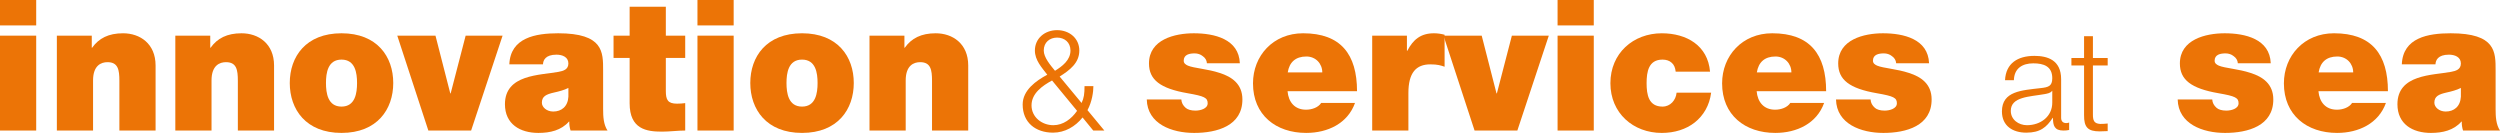
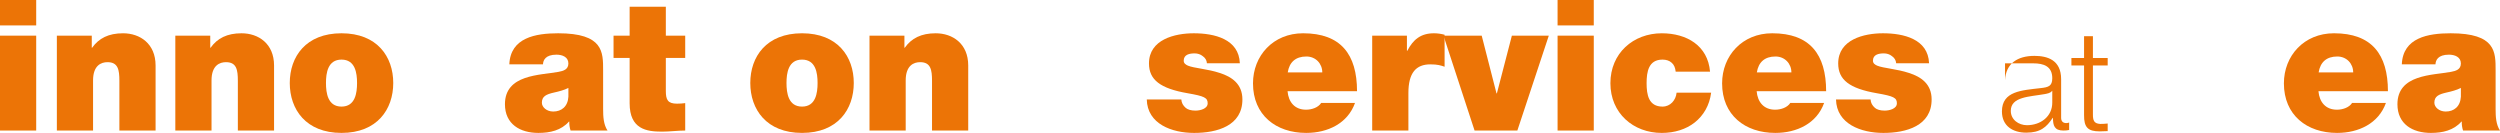
<svg xmlns="http://www.w3.org/2000/svg" version="1.1" id="ALSEAMAR" x="0px" y="0px" width="711.072px" height="37.805px" viewBox="0 0 711.072 37.805" enable-background="new 0 0 711.072 37.805" xml:space="preserve">
  <g>
    <path fill="#EC7406" d="M10.296,7.228H0V0h10.296V7.228z M0,10.14h10.296v26.989H0V10.14z" />
    <path fill="#EC7406" d="M16.171,10.14h9.932v3.433h0.104c1.924-2.704,4.68-4.108,8.788-4.108c4.836,0,9.256,2.964,9.256,9.152   v18.513H33.956V22.985c0-3.12-0.364-5.304-3.38-5.304c-1.769,0-4.108,0.884-4.108,5.2v14.249H16.171V10.14z" />
    <path fill="#EC7406" d="M49.867,10.14H59.8v3.433h0.104c1.924-2.704,4.681-4.108,8.789-4.108c4.836,0,9.256,2.964,9.256,9.152   v18.513H67.652V22.985c0-3.12-0.364-5.304-3.38-5.304c-1.768,0-4.108,0.884-4.108,5.2v14.249H49.867V10.14z" />
    <path fill="#EC7406" d="M97.136,37.805c-10.141,0-14.717-6.708-14.717-14.196S86.995,9.464,97.136,9.464   c10.14,0,14.716,6.656,14.716,14.145S107.276,37.805,97.136,37.805z M97.136,16.953c-3.9,0-4.42,3.796-4.42,6.656   s0.52,6.708,4.42,6.708c3.9,0,4.42-3.848,4.42-6.708S101.036,16.953,97.136,16.953z" />
-     <path fill="#EC7406" d="M134.003,37.129h-12.168l-8.84-26.989h10.868l4.212,16.433h0.104l4.264-16.433h10.504L134.003,37.129z" />
    <path fill="#EC7406" d="M171.547,31.097c0,2.028,0.104,4.316,1.248,6.032h-10.504c-0.26-0.728-0.416-1.82-0.364-2.548h-0.104   c-2.185,2.496-5.356,3.224-8.685,3.224c-5.2,0-9.517-2.496-9.517-8.164c0-8.528,9.984-8.216,15.237-9.204   c1.404-0.26,2.808-0.676,2.808-2.393c0-1.82-1.716-2.496-3.38-2.496c-3.172,0-3.796,1.612-3.849,2.756h-9.568   c0.156-3.796,2.028-6.032,4.681-7.28c2.6-1.248,6.032-1.56,9.204-1.56c12.896,0,12.792,5.356,12.792,10.557V31.097z    M161.667,25.013c-1.248,0.624-2.652,0.988-4.056,1.3c-2.288,0.52-3.484,1.092-3.484,2.912c0,1.248,1.352,2.496,3.224,2.496   c2.34,0,4.16-1.404,4.316-4.212V25.013z" />
    <path fill="#EC7406" d="M189.382,10.14h5.512v6.345h-5.512v9.412c0,2.496,0.572,3.588,3.172,3.588c0.78,0,1.56-0.052,2.34-0.156   v7.8c-2.08,0-4.42,0.312-6.604,0.312c-4.368,0-9.204-0.676-9.204-8.06V16.485h-4.576V10.14h4.576V1.924h10.296V10.14z" />
-     <path fill="#EC7406" d="M208.674,7.228h-10.296V0h10.296V7.228z M198.378,10.14h10.296v26.989h-10.296V10.14z" />
    <path fill="#EC7406" d="M228.122,37.805c-10.141,0-14.717-6.708-14.717-14.196s4.576-14.145,14.717-14.145   s14.717,6.656,14.717,14.145S238.263,37.805,228.122,37.805z M228.122,16.953c-3.9,0-4.42,3.796-4.42,6.656s0.52,6.708,4.42,6.708   c3.9,0,4.42-3.848,4.42-6.708S232.022,16.953,228.122,16.953z" />
    <path fill="#EC7406" d="M247.31,10.14h9.932v3.433h0.104c1.924-2.704,4.68-4.108,8.788-4.108c4.836,0,9.256,2.964,9.256,9.152   v18.513h-10.296V22.985c0-3.12-0.364-5.304-3.38-5.304c-1.769,0-4.108,0.884-4.108,5.2v14.249H247.31V10.14z" />
-     <path fill="#EC7406" d="M307.913,33.41c-2.079,2.6-5.039,4.319-8.398,4.319c-4.919,0-8.639-2.84-8.639-7.999   c0-4.079,3.8-6.759,6.999-8.479c-1.56-2.04-3.52-4.119-3.52-6.879c0-3.479,2.84-5.799,6.319-5.799s6.318,2.32,6.318,5.799   c0,3.56-2.759,5.599-5.599,7.399l6.239,7.519c0.68-1.399,0.84-2.639,0.84-4.799h2.52c0,1.6-0.36,4.399-1.68,6.839l4.799,5.799   h-3.159L307.913,33.41z M299.234,22.892c-2.719,1.48-5.839,3.64-5.839,7.079c0,3.359,2.96,5.639,6.199,5.639   c2.84,0,5.159-1.8,6.759-4.08L299.234,22.892z M296.875,14.373c0,2,1.96,4.239,3.199,5.759c2-1.24,4.399-3,4.399-5.759   c0-2.359-1.72-3.679-3.799-3.679C298.595,10.694,296.875,12.014,296.875,14.373z" />
    <path fill="#EC7406" d="M343.284,17.993c-0.052-0.884-0.52-1.56-1.195-2.028c-0.624-0.52-1.456-0.78-2.288-0.78   c-1.456,0-3.12,0.312-3.12,2.08c0,0.78,0.624,1.144,1.195,1.404c1.717,0.729,5.617,0.937,9.049,2.08   c3.432,1.092,6.448,3.12,6.448,7.541c0,7.488-7.177,9.516-13.729,9.516c-6.345,0-13.312-2.548-13.469-9.516h9.829   c0.052,0.936,0.468,1.716,1.248,2.392c0.52,0.468,1.508,0.78,2.756,0.78c1.352,0,3.484-0.521,3.484-2.08   c0-1.561-0.885-2.028-5.669-2.86c-7.853-1.352-11.024-3.848-11.024-8.477c0-6.812,7.332-8.58,12.74-8.58   c5.824,0,12.845,1.612,13.105,8.528H343.284z" />
    <path fill="#EC7406" d="M366.216,25.949c0.26,3.068,2.028,5.252,5.252,5.252c1.664,0,3.484-0.624,4.316-1.924h9.621   c-2.08,5.824-7.749,8.528-13.885,8.528c-8.633,0-15.133-5.096-15.133-14.092c0-7.852,5.721-14.249,14.248-14.249   c10.713,0,15.341,5.98,15.341,16.484H366.216z M376.097,20.593c0-2.496-1.872-4.524-4.524-4.524c-3.068,0-4.836,1.612-5.304,4.524   H376.097z" />
    <path fill="#EC7406" d="M390.292,10.14h9.88v4.316h0.104c1.664-3.224,3.848-4.992,7.592-4.992c1.04,0,2.028,0.156,3.016,0.416   v9.101c-1.039-0.364-1.976-0.676-4.056-0.676c-4.056,0-6.24,2.392-6.24,8.165v10.66h-10.296V10.14z" />
    <path fill="#EC7406" d="M431.579,37.129H419.41l-8.841-26.989h10.869l4.212,16.433h0.104l4.264-16.433h10.504L431.579,37.129z" />
    <path fill="#EC7406" d="M453.314,7.228h-10.296V0h10.296V7.228z M443.019,10.14h10.296v26.989h-10.296V10.14z" />
    <path fill="#EC7406" d="M476.609,20.385c-0.104-1.092-0.468-1.976-1.144-2.548c-0.624-0.572-1.508-0.884-2.601-0.884   c-3.952,0-4.524,3.432-4.524,6.708c0,3.276,0.572,6.656,4.524,6.656c2.236,0,3.796-1.82,4.005-3.952h9.828   c-0.469,3.641-2.185,6.5-4.681,8.477c-2.444,1.924-5.72,2.964-9.36,2.964c-8.112,0-14.612-5.616-14.612-14.145   s6.5-14.196,14.612-14.196c7.072,0,13.104,3.484,13.729,10.92H476.609z" />
    <path fill="#EC7406" d="M499.645,25.949c0.261,3.068,2.028,5.252,5.253,5.252c1.664,0,3.483-0.624,4.315-1.924h9.62   c-2.08,5.824-7.748,8.528-13.884,8.528c-8.633,0-15.133-5.096-15.133-14.092c0-7.852,5.72-14.249,14.249-14.249   c10.712,0,15.34,5.98,15.34,16.484H499.645z M509.525,20.593c0-2.496-1.872-4.524-4.524-4.524c-3.068,0-4.836,1.612-5.305,4.524   H509.525z" />
    <path fill="#EC7406" d="M539.321,17.993c-0.053-0.884-0.521-1.56-1.196-2.028c-0.624-0.52-1.456-0.78-2.288-0.78   c-1.456,0-3.12,0.312-3.12,2.08c0,0.78,0.624,1.144,1.196,1.404c1.716,0.729,5.615,0.937,9.048,2.08   c3.433,1.092,6.448,3.12,6.448,7.541c0,7.488-7.176,9.516-13.729,9.516c-6.344,0-13.312-2.548-13.469-9.516h9.828   c0.053,0.936,0.469,1.716,1.248,2.392c0.521,0.468,1.509,0.78,2.757,0.78c1.352,0,3.483-0.521,3.483-2.08   c0-1.561-0.884-2.028-5.668-2.86c-7.852-1.352-11.024-3.848-11.024-8.477c0-6.812,7.333-8.58,12.741-8.58   c5.824,0,12.844,1.612,13.104,8.528H539.321z" />
-     <path fill="#EC7406" d="M570.287,22.812c0.24-4.839,3.64-6.919,8.359-6.919c3.639,0,7.599,1.12,7.599,6.639V33.49   c0,0.959,0.479,1.52,1.479,1.52c0.28,0,0.6-0.08,0.8-0.16v2.12c-0.56,0.12-0.96,0.16-1.64,0.16c-2.56,0-2.96-1.44-2.96-3.6h-0.079   c-1.76,2.68-3.56,4.2-7.52,4.2c-3.799,0-6.919-1.88-6.919-6.039c0-5.799,5.64-5.999,11.079-6.639   c2.079-0.24,3.239-0.52,3.239-2.799c0-3.399-2.439-4.239-5.399-4.239c-3.119,0-5.439,1.439-5.519,4.799H570.287z M583.726,25.851   h-0.08c-0.32,0.6-1.439,0.8-2.12,0.92c-4.279,0.76-9.598,0.72-9.598,4.759c0,2.52,2.239,4.08,4.599,4.08   c3.84,0,7.239-2.44,7.199-6.479V25.851z" />
+     <path fill="#EC7406" d="M570.287,22.812c0.24-4.839,3.64-6.919,8.359-6.919c3.639,0,7.599,1.12,7.599,6.639V33.49   c0,0.959,0.479,1.52,1.479,1.52c0.28,0,0.6-0.08,0.8-0.16v2.12c-0.56,0.12-0.96,0.16-1.64,0.16c-2.56,0-2.96-1.44-2.96-3.6h-0.079   c-1.76,2.68-3.56,4.2-7.52,4.2c-3.799,0-6.919-1.88-6.919-6.039c0-5.799,5.64-5.999,11.079-6.639   c2.079-0.24,3.239-0.52,3.239-2.799c0-3.399-2.439-4.239-5.399-4.239H570.287z M583.726,25.851   h-0.08c-0.32,0.6-1.439,0.8-2.12,0.92c-4.279,0.76-9.598,0.72-9.598,4.759c0,2.52,2.239,4.08,4.599,4.08   c3.84,0,7.239-2.44,7.199-6.479V25.851z" />
    <path fill="#EC7406" d="M595.286,16.493h4.2v2.12h-4.2V32.53c0,1.64,0.24,2.6,2.04,2.719c0.72,0,1.439-0.04,2.16-0.12v2.16   c-0.761,0-1.48,0.08-2.24,0.08c-3.359,0-4.519-1.12-4.479-4.639V18.612h-3.599v-2.12h3.599v-6.199h2.52V16.493z" />
-     <path fill="#EC7406" d="M636.505,17.993c-0.053-0.884-0.521-1.56-1.196-2.028c-0.624-0.52-1.456-0.78-2.288-0.78   c-1.456,0-3.12,0.312-3.12,2.08c0,0.78,0.624,1.144,1.196,1.404c1.716,0.729,5.615,0.937,9.048,2.08   c3.433,1.092,6.448,3.12,6.448,7.541c0,7.488-7.176,9.516-13.729,9.516c-6.344,0-13.312-2.548-13.469-9.516h9.828   c0.053,0.936,0.469,1.716,1.248,2.392c0.521,0.468,1.509,0.78,2.757,0.78c1.352,0,3.483-0.521,3.483-2.08   c0-1.561-0.884-2.028-5.668-2.86c-7.852-1.352-11.024-3.848-11.024-8.477c0-6.812,7.333-8.58,12.741-8.58   c5.824,0,12.844,1.612,13.104,8.528H636.505z" />
    <path fill="#EC7406" d="M659.436,25.949c0.261,3.068,2.028,5.252,5.253,5.252c1.664,0,3.483-0.624,4.315-1.924h9.62   c-2.08,5.824-7.748,8.528-13.884,8.528c-8.633,0-15.133-5.096-15.133-14.092c0-7.852,5.72-14.249,14.249-14.249   c10.712,0,15.34,5.98,15.34,16.484H659.436z M669.316,20.593c0-2.496-1.872-4.524-4.524-4.524c-3.068,0-4.836,1.612-5.305,4.524   H669.316z" />
    <path fill="#EC7406" d="M709.824,31.097c0,2.028,0.104,4.316,1.248,6.032h-10.505c-0.26-0.728-0.416-1.82-0.363-2.548H700.1   c-2.184,2.496-5.356,3.224-8.685,3.224c-5.199,0-9.516-2.496-9.516-8.164c0-8.528,9.984-8.216,15.236-9.204   c1.404-0.26,2.809-0.676,2.809-2.393c0-1.82-1.717-2.496-3.381-2.496c-3.172,0-3.796,1.612-3.848,2.756h-9.568   c0.156-3.796,2.027-6.032,4.68-7.28c2.601-1.248,6.032-1.56,9.205-1.56c12.896,0,12.792,5.356,12.792,10.557V31.097z    M699.944,25.013c-1.248,0.624-2.652,0.988-4.057,1.3c-2.288,0.52-3.484,1.092-3.484,2.912c0,1.248,1.353,2.496,3.225,2.496   c2.34,0,4.16-1.404,4.316-4.212V25.013z" />
  </g>
</svg>